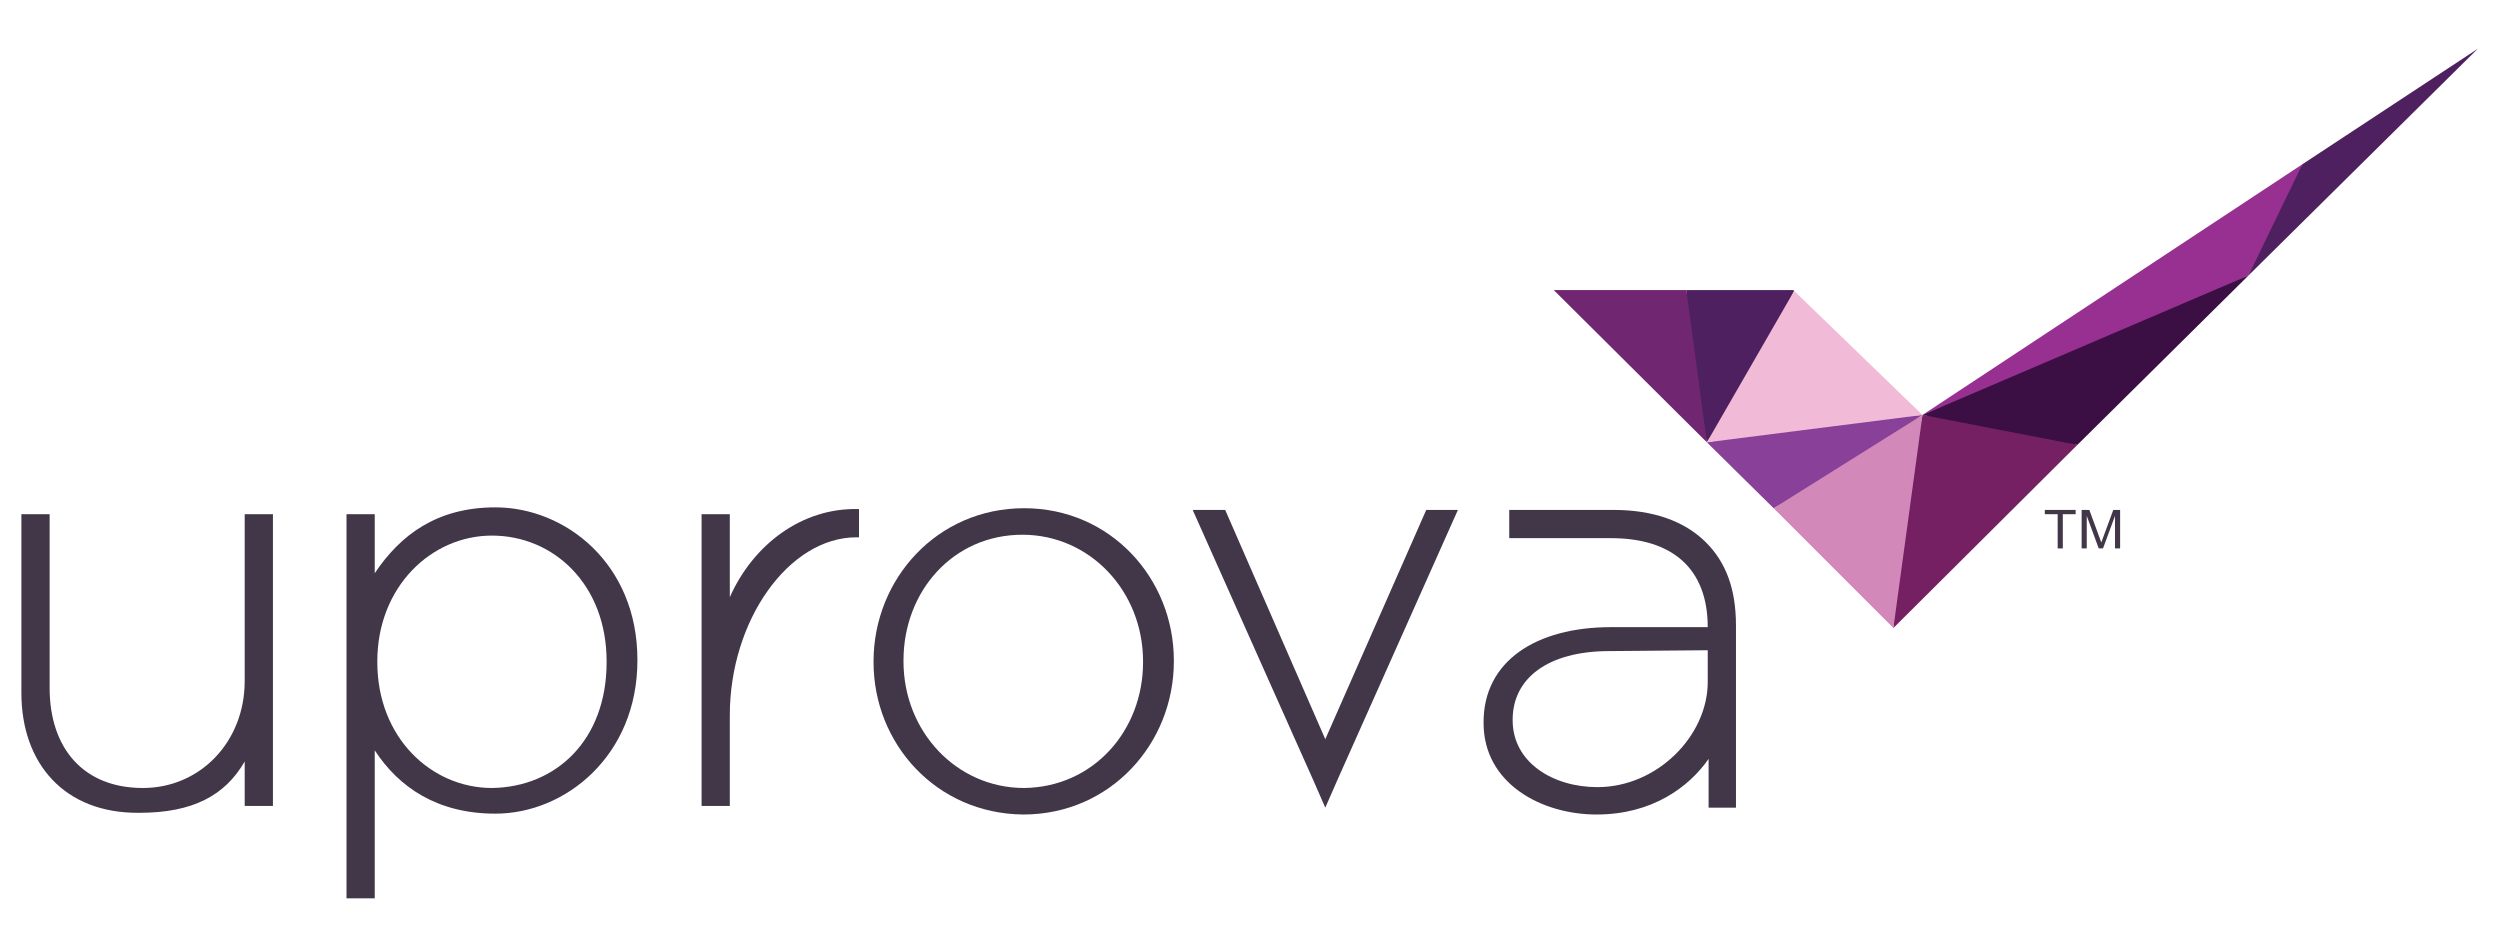
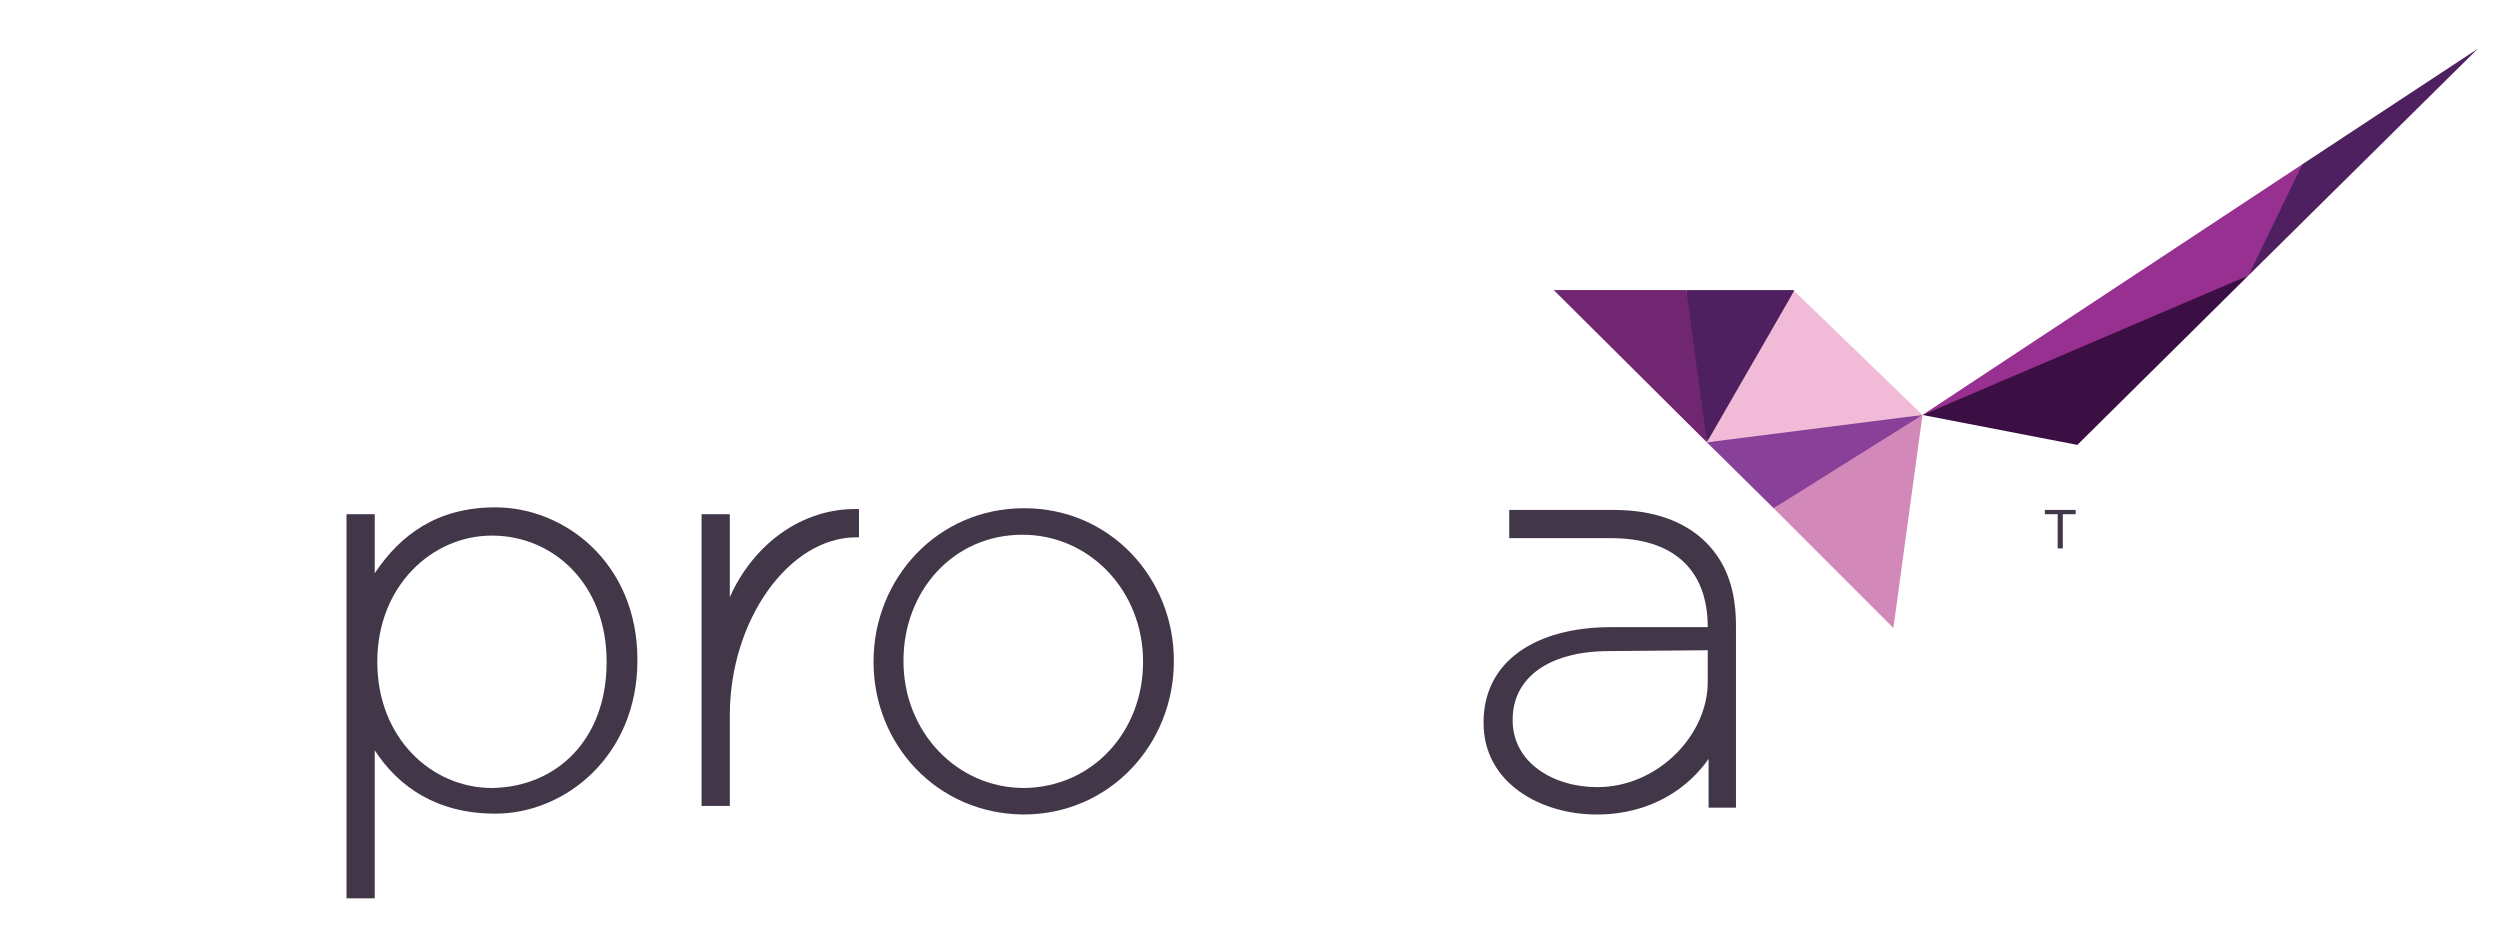
<svg xmlns="http://www.w3.org/2000/svg" version="1.1" id="Layer_1" x="0px" y="0px" viewBox="0 0 292.2 110.2" style="enable-background:new 0 0 292.2 110.2;" xml:space="preserve">
  <style type="text/css">
	.st0{fill:#423749;}
	.st1{fill:#752062;}
	.st2{fill:#894098;}
	.st3{fill:#4F205F;}
	.st4{fill:#983092;}
	.st5{fill:#712671;}
	.st6{fill:#F1BAD6;}
	.st7{fill:#D388BA;}
	.st8{fill:#3B0F44;}
</style>
  <g>
    <g>
      <g>
-         <path class="st0" d="M2.5,81V60.1h3.3v20.3c0,7,3.9,11.7,10.9,11.7c6.7,0,11.9-5.4,11.9-12.5V60.1h3.3v34.1h-3.3v-5.2     c-2.3,4-6.1,6-12.3,6C7.5,95.1,2.5,89.2,2.5,81z" />
        <path class="st0" d="M40.5,60.1h3.3V67c3-4.5,7.3-7.7,14.1-7.7c8.2,0,16.6,6.6,16.6,17.8v0.1c0,11.1-8.4,17.9-16.6,17.9     c-6.8,0-11.3-3.1-14.1-7.4V105h-3.3V60.1z M70.9,77.4v-0.1c0-9-6.2-14.7-13.4-14.7c-7.1,0-13.4,6-13.4,14.7v0.1     c0,8.8,6.3,14.7,13.4,14.7C65,92,70.9,86.5,70.9,77.4z" />
        <path class="st0" d="M82,60.1h3.3v9.7c2.7-6.1,8.4-10.5,15.1-10.3v3.3h-0.3c-7.9,0-14.8,9.7-14.8,20.8v10.6H82V60.1z" />
        <path class="st0" d="M102.1,77.4v-0.1c0-9.6,7.4-17.9,17.6-17.9c10.1,0,17.5,8.2,17.5,17.8v0.1c0,9.6-7.4,17.9-17.6,17.9     C109.4,95.1,102.1,86.9,102.1,77.4z M133.6,77.4v-0.1c0-8.2-6.2-14.8-14.1-14.8c-8.1,0-13.9,6.6-13.9,14.7v0.1     c0,8.2,6.2,14.8,14.1,14.8C127.8,92,133.6,85.4,133.6,77.4z" />
        <path class="st0" d="M176.5,59.6h12.1c4.6,0,8.3,1.3,10.8,3.8c2.3,2.3,3.5,5.4,3.5,9.7v21.3h-3.2v-5.7c-2.3,3.3-6.6,6.5-13.1,6.5     c-6.4,0-13.2-3.6-13.2-10.7v-0.1c0-7.1,6.1-11.1,14.9-11.1c4.8,0,11.3,0,11.3,0c0-6.9-4.2-10.4-11.3-10.4h-11.9V59.6z      M188.1,76.1c-7.2,0-11.3,3.2-11.3,8v0.1c0,4.9,4.7,7.8,9.9,7.8c7,0,12.9-6,12.9-12.3v-3.7L188.1,76.1z" />
-         <polygon class="st0" points="166.7,59.6 154.9,86.4 143.2,59.6 139.4,59.6 153.5,91.2 154.9,94.4 156.3,91.2 170.4,59.6    " />
      </g>
      <g>
-         <polygon class="st1" points="221.3,73.4 242.8,52 234.6,49.6 224.7,48.5 222.2,60.2    " />
        <polygon class="st2" points="224.7,48.5 213,49.1 199.5,51.7 207.3,59.4 215.3,55.2    " />
        <g>
          <polygon class="st3" points="209.6,33.9 197.1,33.9 197.1,40.7 199.5,51.7 205.9,42.1 209.7,34     " />
        </g>
        <g>
          <polygon class="st4" points="224.7,48.5 248.5,39.2 262.8,32.2 267.1,25.2 269.1,19.2     " />
        </g>
        <polygon class="st5" points="181.6,33.9 199.5,51.7 197.1,33.9    " />
        <g>
          <polygon class="st6" points="209.7,34 199.5,51.7 224.7,48.5     " />
        </g>
        <polygon class="st7" points="221.3,73.4 224.7,48.5 207.3,59.4    " />
        <polygon class="st8" points="262.8,32.2 224.7,48.5 242.8,52    " />
        <polygon class="st3" points="269.1,19.2 262.8,32.2 262.8,32.2 289.6,5.7    " />
      </g>
    </g>
    <g>
      <path class="st0" d="M239,60.1v-0.5h3.6v0.5h-1.5v4h-0.6v-4H239z" />
-       <path class="st0" d="M244.2,59.6l1.4,3.8l1.4-3.8h0.8v4.5h-0.6v-3.8h0l-1.4,3.8h-0.5l-1.4-3.8h0v3.8h-0.6v-4.5H244.2z" />
    </g>
  </g>
</svg>